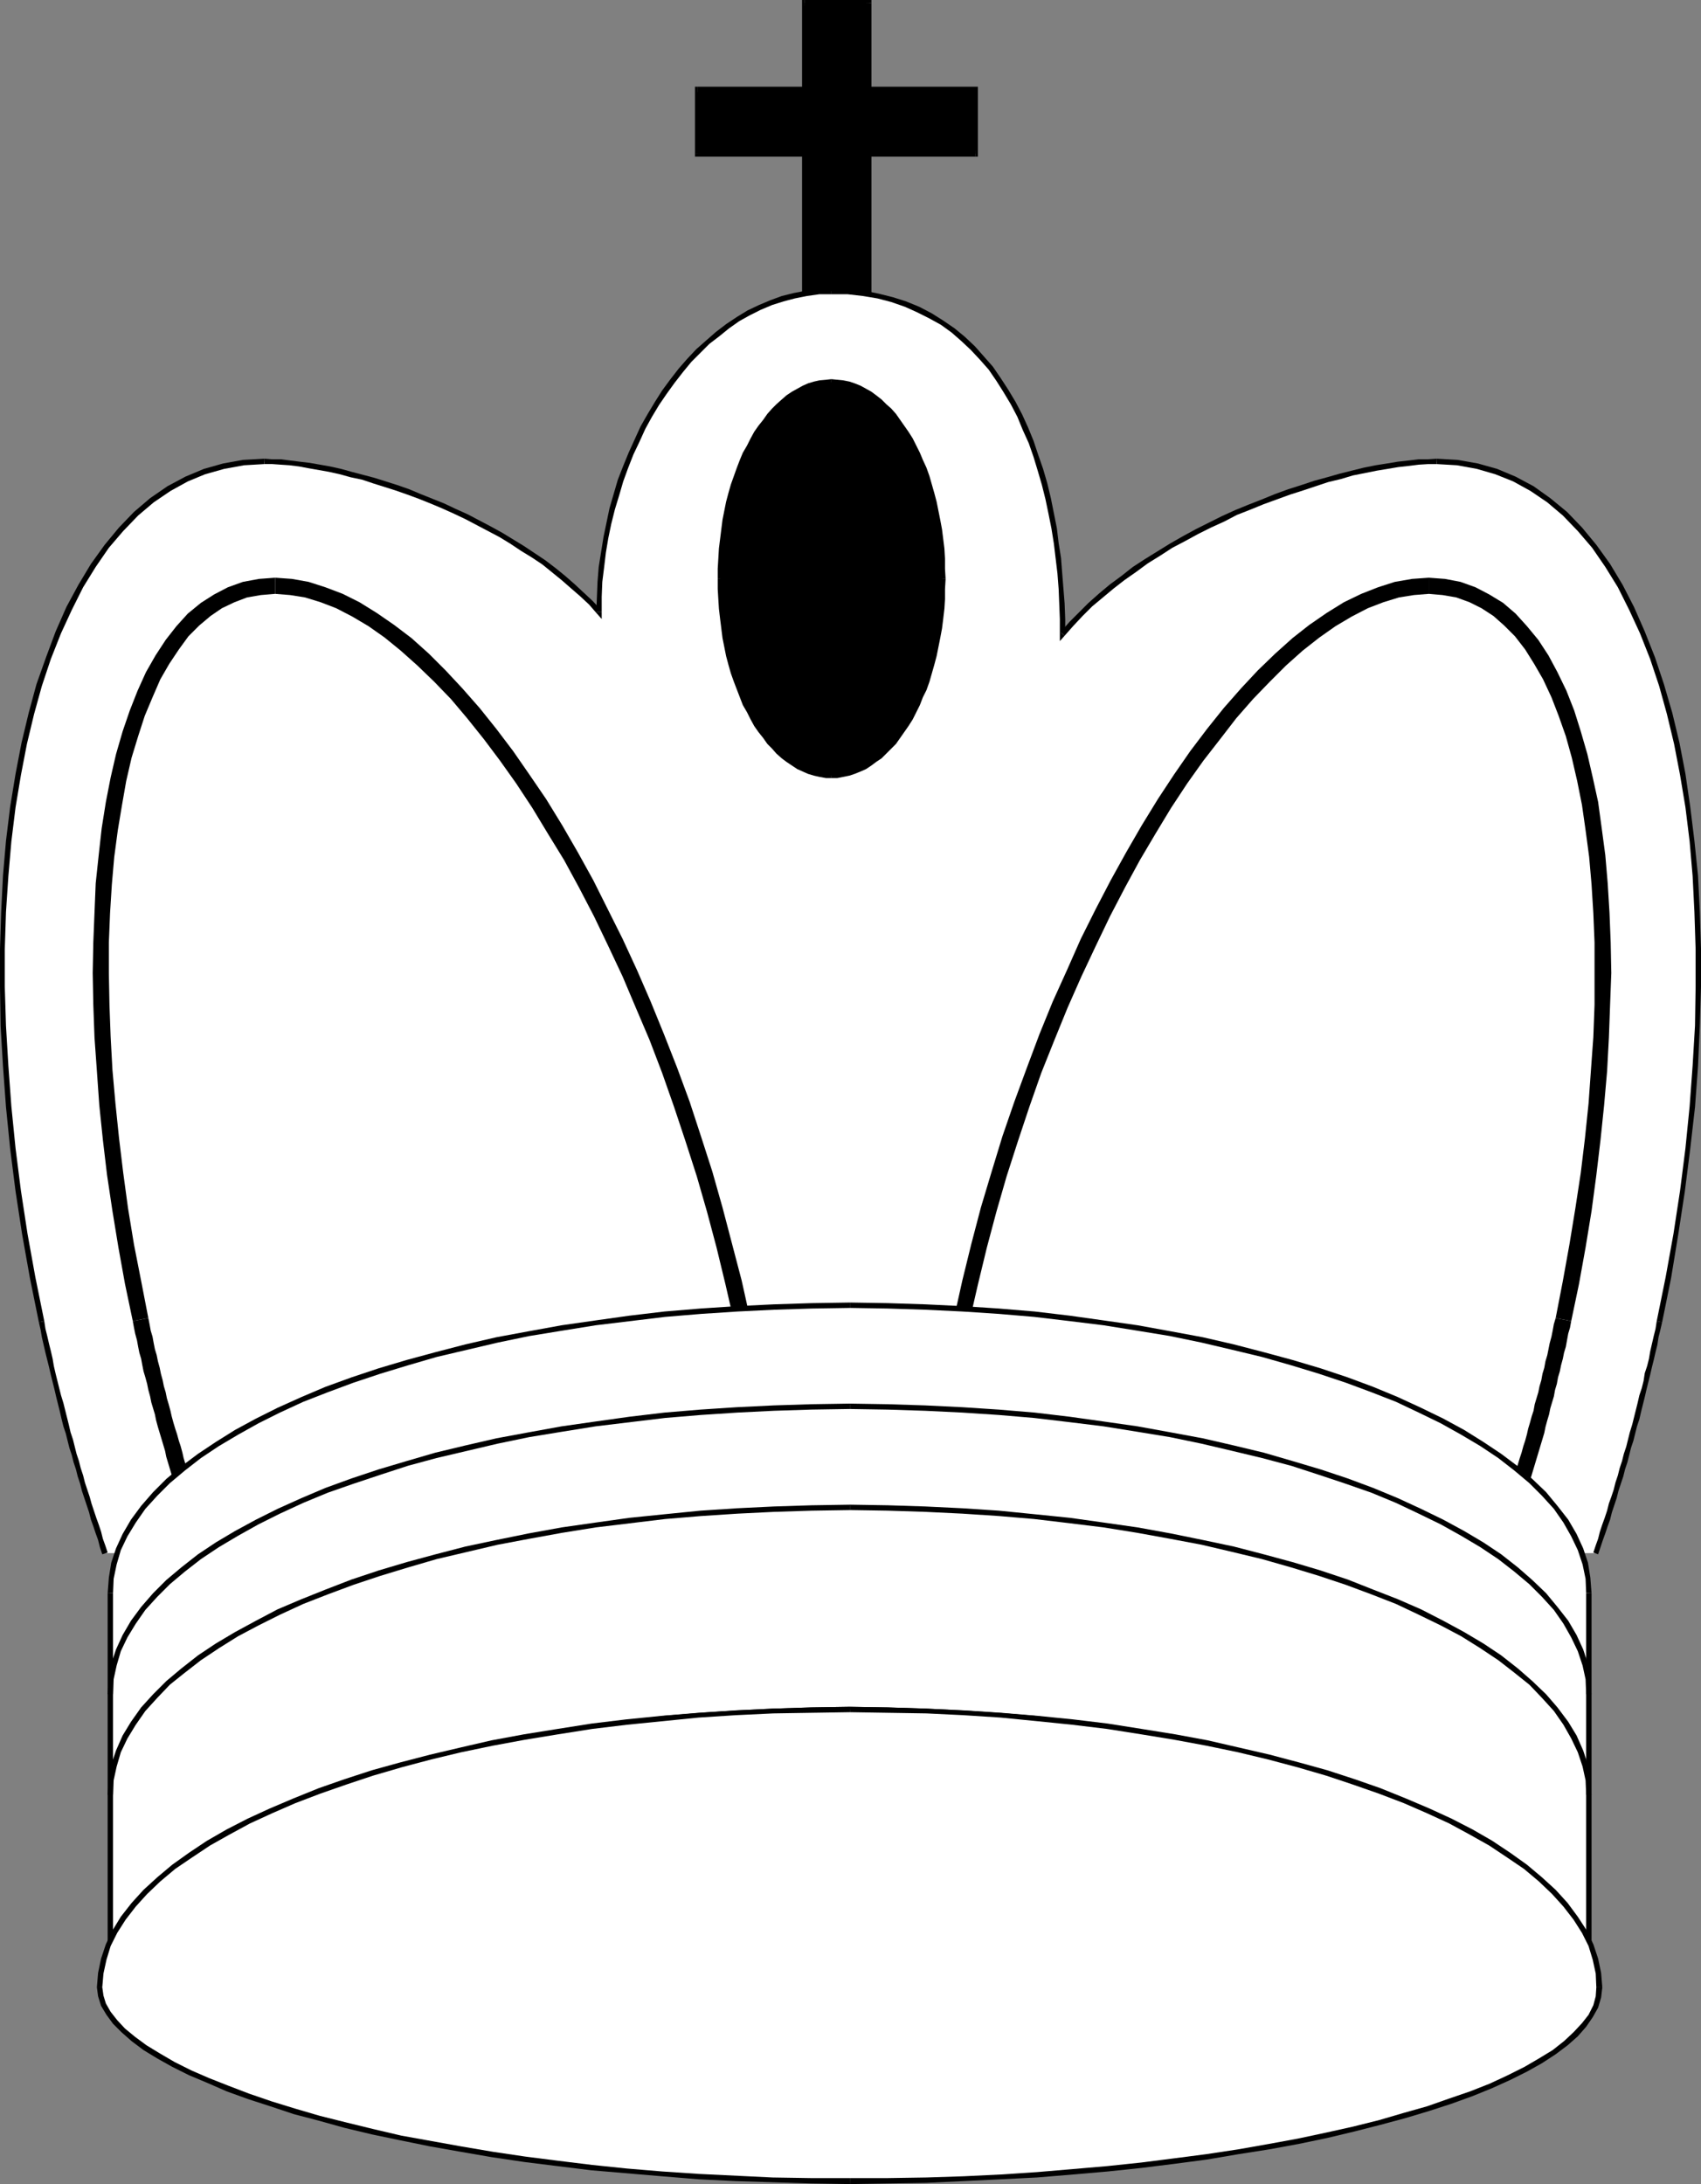
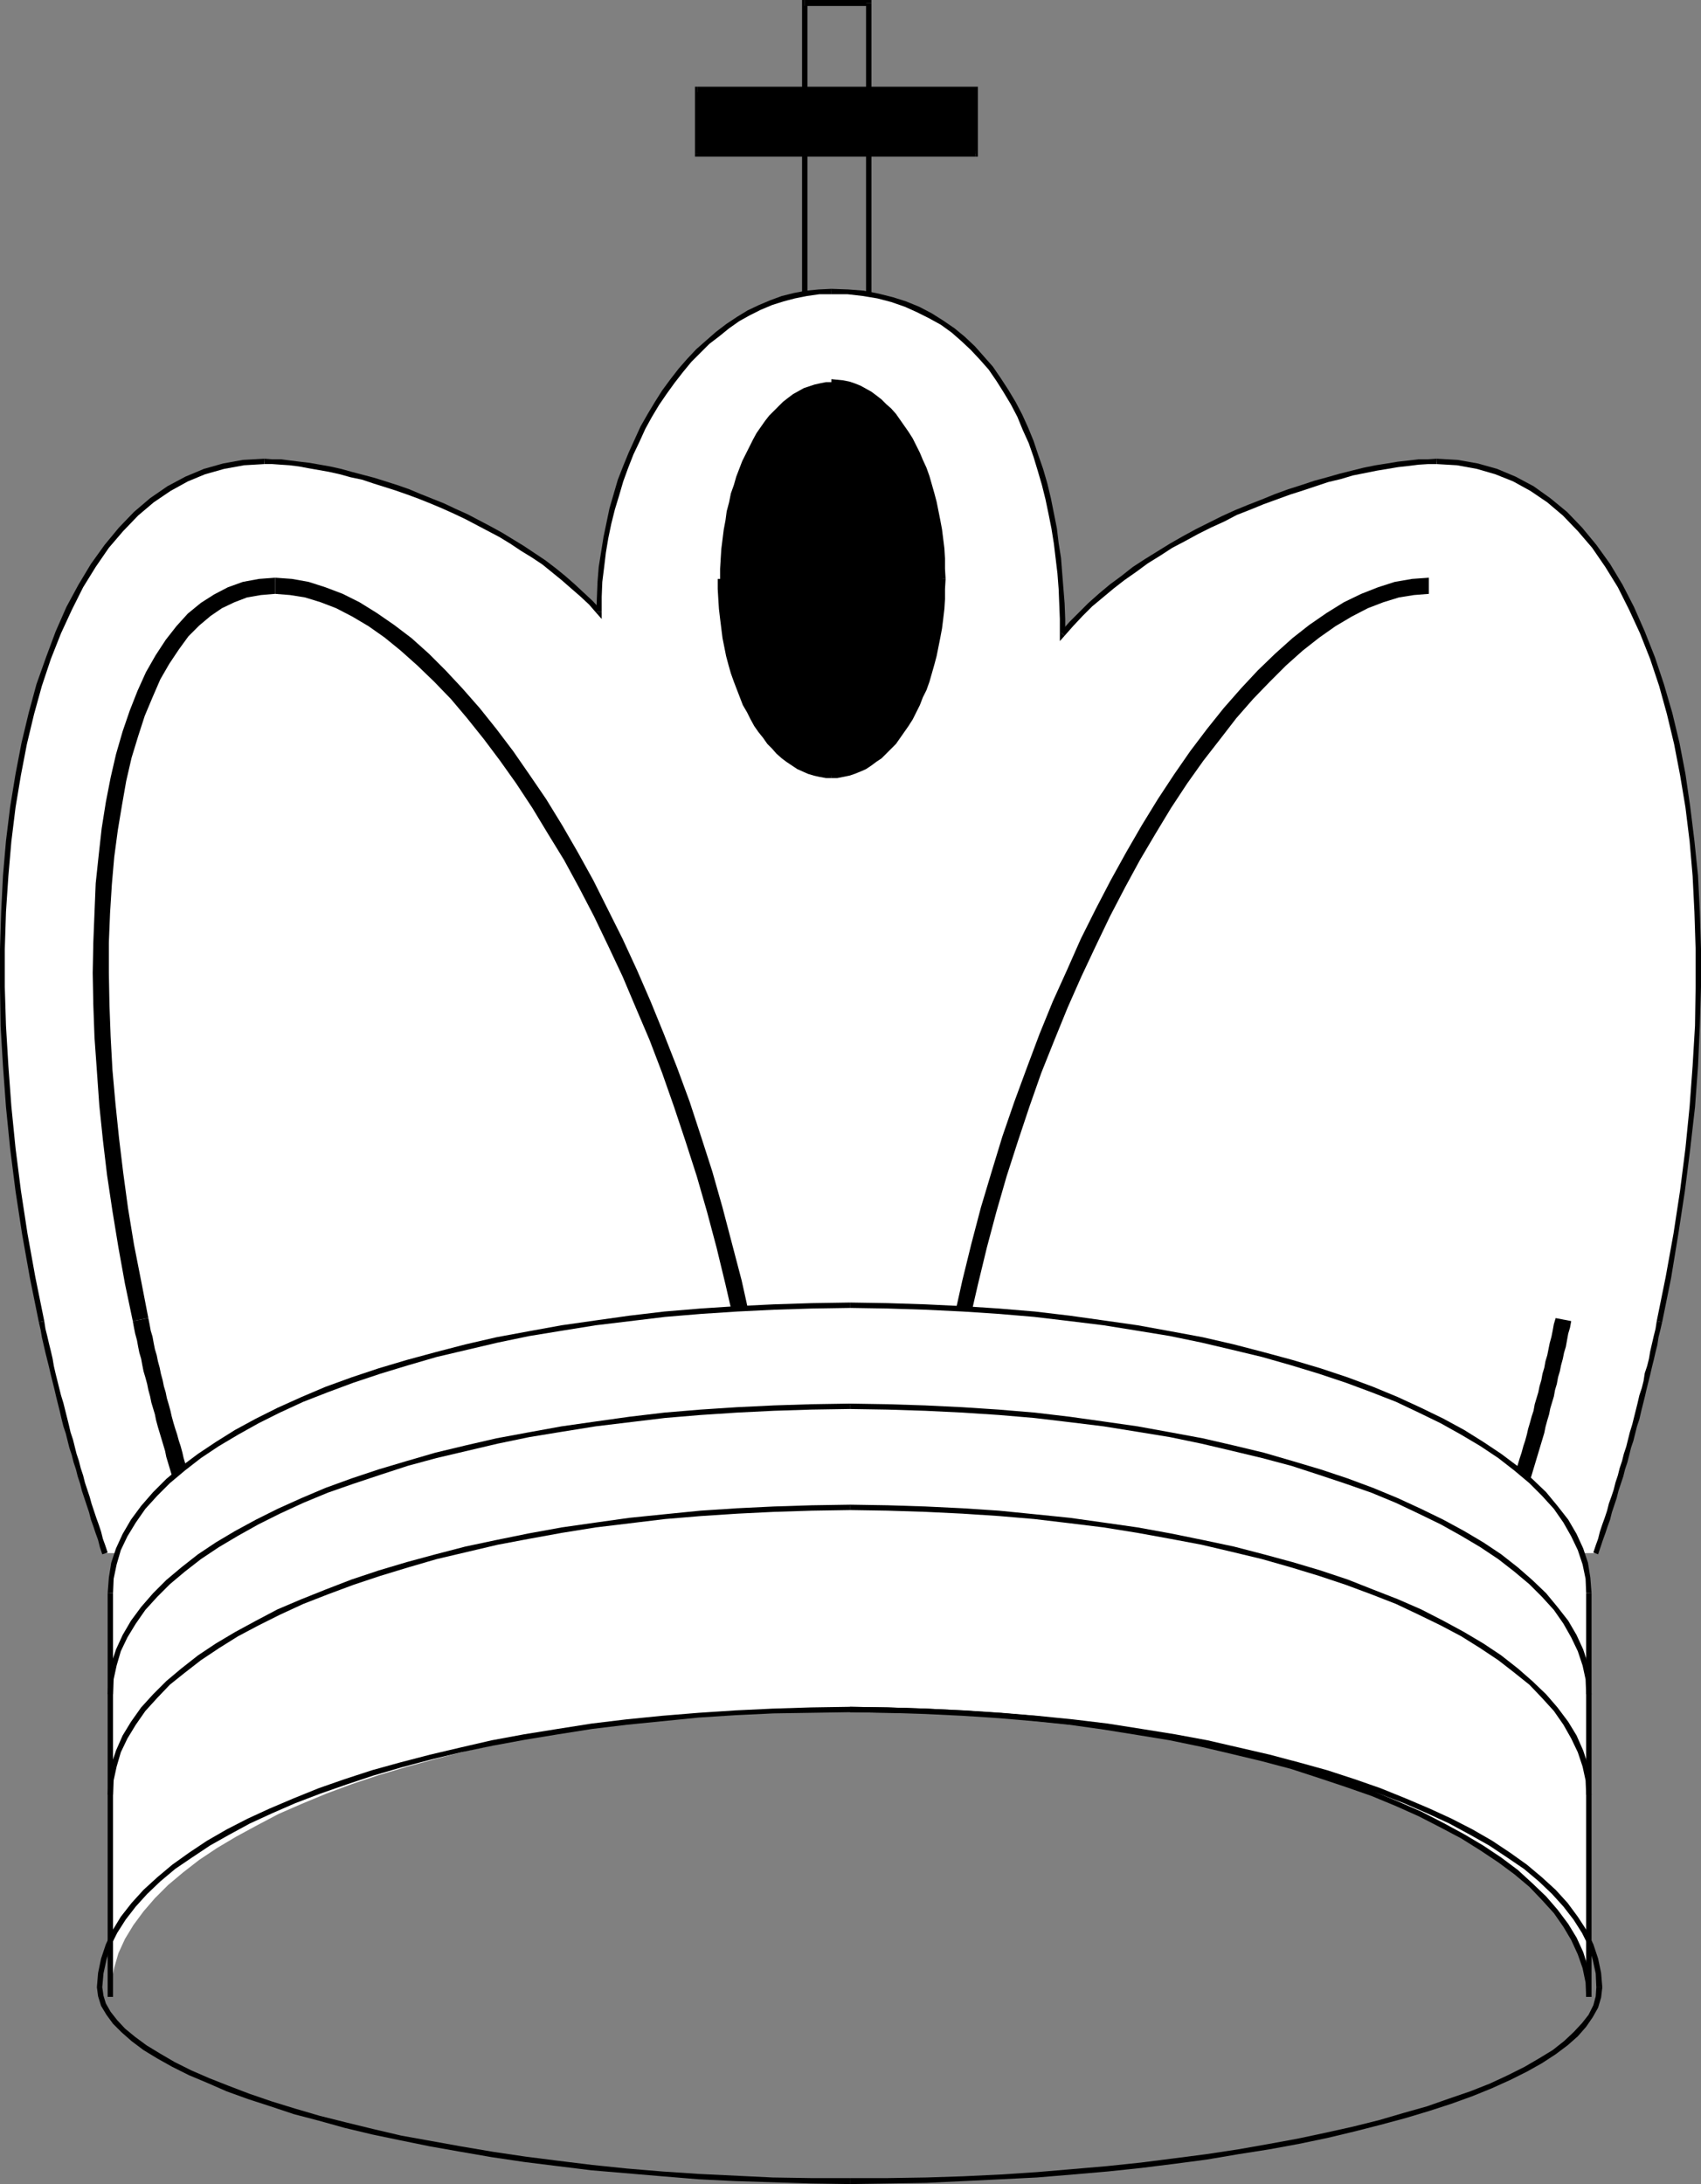
<svg xmlns="http://www.w3.org/2000/svg" xmlns:ns1="http://sodipodi.sourceforge.net/DTD/sodipodi-0.dtd" xmlns:ns2="http://www.inkscape.org/namespaces/inkscape" version="1.0" width="121.6mm" height="156.139mm" id="svg46" ns1:docname="King - White 2.wmf">
  <rect width="100%" height="100%" fill="#808080" stroke="none" />
  <ns1:namedview id="namedview46" pagecolor="#ffffff" bordercolor="#000000" borderopacity="0.25" ns2:showpageshadow="2" ns2:pageopacity="0.0" ns2:pagecheckerboard="0" ns2:deskcolor="#d1d1d1" ns2:document-units="mm" />
  <defs id="defs1">
    <pattern id="WMFhbasepattern" patternUnits="userSpaceOnUse" width="6" height="6" x="0" y="0" />
  </defs>
-   <path style="fill:#000000;fill-opacity:1;fill-rule:evenodd;stroke:none" d="M 217.352,119.739 V 0.808 h 17.453 V 119.739 Z" id="path1" />
  <path style="fill:#000000;fill-opacity:1;fill-rule:evenodd;stroke:none" d="m 217.352,0 -0.646,0.808 V 119.739 h 1.454 V 0.808 l -0.808,0.808 V 0 h -0.646 v 0.808 z" id="path2" />
  <path style="fill:#000000;fill-opacity:1;fill-rule:evenodd;stroke:none" d="M 235.451,0.808 234.805,0 h -17.453 v 1.616 h 17.453 l -0.808,-0.808 h 1.454 V 0 h -0.646 z" id="path3" />
  <path style="fill:#000000;fill-opacity:1;fill-rule:evenodd;stroke:none" d="m 234.805,120.547 0.646,-0.808 V 0.808 h -1.454 V 119.739 l 0.808,-0.646 v 1.454 h 0.646 v -0.808 z" id="path4" />
  <path style="fill:#000000;fill-opacity:1;fill-rule:evenodd;stroke:none" d="m 216.705,119.739 0.646,0.808 h 17.453 v -1.454 h -17.453 l 0.808,0.646 h -1.454 v 0.808 h 0.646 z" id="path5" />
  <path style="fill:#000000;fill-opacity:1;fill-rule:evenodd;stroke:none" d="m 188.587,24.077 h 74.982 v 17.452 h -74.982 z" id="path6" />
  <path style="fill:#000000;fill-opacity:1;fill-rule:evenodd;stroke:none" d="m 264.216,24.077 -0.646,-0.646 h -74.982 v 1.454 h 74.982 l -0.808,-0.808 h 1.454 v -0.646 h -0.646 z" id="path7" />
  <path style="fill:#000000;fill-opacity:1;fill-rule:evenodd;stroke:none" d="m 263.569,42.337 0.646,-0.808 V 24.077 h -1.454 v 17.452 l 0.808,-0.808 v 1.616 h 0.646 v -0.808 z" id="path8" />
  <path style="fill:#000000;fill-opacity:1;fill-rule:evenodd;stroke:none" d="m 187.779,41.529 0.808,0.808 h 74.982 v -1.616 h -74.982 l 0.646,0.808 h -1.454 v 0.808 h 0.808 z" id="path9" />
  <path style="fill:#000000;fill-opacity:1;fill-rule:evenodd;stroke:none" d="m 188.587,23.431 -0.808,0.646 v 17.452 h 1.454 V 24.077 l -0.646,0.808 v -1.454 h -0.808 v 0.646 z" id="path10" />
  <path style="fill:#ffffff;fill-opacity:1;fill-rule:evenodd;stroke:none" d="m 28.442,419.652 -0.646,-1.778 -0.646,-1.939 -0.646,-1.939 -0.646,-1.778 -0.485,-1.939 -0.646,-1.939 -0.646,-1.778 -0.646,-1.939 -0.485,-1.939 -0.646,-1.939 -0.485,-1.939 -0.646,-1.939 -0.485,-1.939 -0.646,-1.939 -0.485,-1.939 -0.646,-1.939 -0.485,-1.939 -0.485,-1.939 -0.485,-2.101 -0.646,-1.939 -0.485,-1.939 -0.485,-1.939 -0.485,-2.101 -0.485,-1.939 -0.485,-1.939 -0.485,-2.101 -0.485,-1.939 -0.485,-1.939 -0.485,-2.101 -0.323,-2.101 -0.485,-1.939 -0.485,-2.101 L 8.888,345.159 6.787,333.362 5.01,321.728 3.555,310.255 2.262,299.105 1.454,288.117 0.97,277.29 0.646,266.625 v -10.18 l 0.323,-10.019 0.646,-9.857 0.808,-9.372 1.131,-9.049 1.293,-8.888 1.778,-8.403 1.778,-8.08 2.262,-7.756 2.424,-7.272 2.586,-6.787 2.909,-6.625 3.232,-5.979 3.394,-5.656 3.555,-5.009 3.878,-4.686 4.04,-4.201 4.363,-3.717 4.525,-3.07 4.848,-2.585 4.848,-2.101 5.171,-1.454 5.333,-0.97 5.656,-0.162 h 2.101 l 2.424,0.162 2.424,0.162 2.424,0.323 2.747,0.323 2.747,0.485 2.747,0.646 2.909,0.646 2.909,0.646 3.07,0.808 3.07,0.808 2.909,0.97 3.232,1.131 3.07,1.131 3.232,1.131 3.07,1.293 3.232,1.293 3.07,1.454 3.232,1.454 3.07,1.616 3.07,1.616 3.07,1.616 3.07,1.778 2.909,1.939 2.909,1.939 2.747,1.939 2.747,2.101 2.586,2.101 2.586,2.101 2.424,2.262 2.424,2.262 2.101,2.424 0.162,-4.04 0.162,-4.04 0.323,-4.04 0.646,-3.878 0.646,-4.04 0.808,-3.878 0.97,-3.878 0.97,-3.878 1.293,-3.717 1.293,-3.717 1.454,-3.555 1.616,-3.555 1.616,-3.555 1.778,-3.232 1.939,-3.232 2.101,-3.07 2.101,-3.07 2.262,-2.909 2.424,-2.747 2.424,-2.424 2.586,-2.424 2.586,-2.262 2.747,-2.101 2.747,-1.778 2.909,-1.778 2.909,-1.454 3.07,-1.293 3.232,-1.131 3.07,-0.808 3.394,-0.646 3.232,-0.323 3.394,-0.162 4.363,0.162 4.202,0.485 4.04,0.646 3.717,0.97 3.717,1.131 3.394,1.454 3.232,1.778 3.232,1.778 2.909,2.101 2.747,2.262 2.747,2.585 2.424,2.585 2.262,2.909 2.262,2.909 1.939,3.232 1.939,3.232 1.778,3.393 1.454,3.555 1.616,3.555 1.293,3.717 1.131,3.717 1.131,3.878 0.97,4.04 0.97,3.878 0.646,4.04 0.646,4.04 0.485,4.201 0.485,4.04 0.323,4.04 0.162,4.201 0.162,4.04 0.162,4.04 2.262,-2.747 2.586,-2.585 2.586,-2.585 2.909,-2.585 2.909,-2.262 3.07,-2.424 3.07,-2.262 3.232,-2.101 3.232,-2.262 3.394,-1.939 3.394,-1.939 3.555,-1.939 3.555,-1.778 3.555,-1.778 3.555,-1.616 3.555,-1.454 3.555,-1.454 3.555,-1.454 3.555,-1.293 3.555,-1.131 3.555,-1.131 3.394,-0.97 3.394,-0.97 3.232,-0.808 3.232,-0.646 3.232,-0.646 3.07,-0.485 2.909,-0.485 2.747,-0.323 2.747,-0.323 2.586,-0.162 h 2.262 l 5.656,0.162 5.333,0.97 5.171,1.454 4.848,2.101 4.848,2.585 4.525,3.07 4.202,3.717 4.202,4.201 3.717,4.686 3.717,5.009 3.394,5.656 3.07,5.979 2.909,6.625 2.747,6.787 2.424,7.272 2.101,7.756 1.939,8.08 1.616,8.403 1.454,8.888 1.131,9.049 0.808,9.372 0.646,9.857 0.323,10.019 v 10.18 l -0.323,10.665 -0.485,10.827 -0.97,10.988 -1.131,11.15 -1.454,11.473 -1.778,11.635 -2.101,11.796 -2.424,11.958 -0.323,2.101 -0.485,1.939 -0.485,2.101 -0.485,2.101 -0.323,1.939 -0.485,1.939 -0.485,2.101 -0.485,1.939 -0.485,1.939 -0.485,2.101 -0.485,1.939 -0.646,1.939 -0.485,1.939 -0.485,2.101 -0.485,1.939 -0.485,1.939 -0.646,1.939 -0.485,1.939 -0.646,1.939 -0.485,1.939 -0.646,1.939 -0.485,1.939 -0.646,1.939 -0.646,1.939 -0.485,1.939 -0.646,1.778 -0.646,1.939 -0.646,1.939 -0.485,1.778 -0.646,1.939 -0.646,1.939 -0.646,1.778 z" id="path11" />
  <path style="fill:#000000;fill-opacity:1;fill-rule:evenodd;stroke:none" d="m 10.504,357.278 v 0 l 0.485,2.101 0.323,1.939 0.485,2.101 0.485,2.101 0.485,1.939 0.485,1.939 0.485,2.101 0.485,1.939 0.485,1.939 0.485,2.101 0.485,1.939 0.485,1.939 0.485,2.101 0.485,1.939 0.646,1.939 0.485,1.939 0.485,1.939 0.646,1.939 0.485,1.939 0.646,1.939 0.485,1.939 0.646,1.939 0.485,1.939 0.646,1.939 0.646,1.939 0.646,1.939 0.485,1.939 0.646,1.778 0.646,1.939 0.646,1.778 0.485,1.939 0.646,1.939 1.454,-0.485 -0.646,-1.939 -0.646,-1.778 -0.485,-1.939 -0.646,-1.939 -0.646,-1.778 -0.646,-1.939 -0.646,-1.939 -0.485,-1.778 -0.646,-1.939 -0.646,-1.939 -0.485,-1.939 -0.646,-1.939 -0.485,-1.939 -0.646,-1.939 -0.485,-1.939 -0.485,-1.939 -0.646,-1.939 -0.485,-2.101 -0.485,-1.939 -0.485,-1.939 -0.485,-1.939 -0.646,-2.101 -0.485,-1.939 -0.485,-1.939 -0.485,-1.939 -0.485,-2.101 -0.323,-1.939 -0.485,-2.101 -0.485,-1.939 -0.485,-2.101 -0.485,-1.939 -0.323,-2.101 v 0 z" id="path12" />
  <path style="fill:#000000;fill-opacity:1;fill-rule:evenodd;stroke:none" d="m 71.427,123.94 v 0 l -5.818,0.323 -5.333,0.97 -5.171,1.454 -5.01,2.101 -4.848,2.585 -4.686,3.232 -4.363,3.717 -4.04,4.201 -3.878,4.686 -3.717,5.171 -3.394,5.656 -3.232,5.979 -2.909,6.625 -2.586,6.948 -2.586,7.272 -2.101,7.756 -1.939,8.08 -1.616,8.403 -1.454,8.888 -1.131,9.211 -0.808,9.372 -0.485,9.695 L 0,256.445 v 10.18 l 0.162,10.665 0.646,10.827 0.808,10.988 1.131,11.311 1.454,11.473 1.778,11.635 2.101,11.796 2.424,11.958 1.454,-0.323 L 9.534,344.997 7.434,333.362 5.656,321.728 4.202,310.255 3.07,298.944 2.262,287.955 1.616,277.129 1.293,266.625 v -10.18 l 0.323,-10.019 0.646,-9.695 0.808,-9.372 1.131,-9.211 1.454,-8.726 1.616,-8.403 1.939,-8.08 2.101,-7.595 2.424,-7.272 2.747,-6.948 2.909,-6.302 3.07,-6.14 3.394,-5.494 3.555,-5.171 3.878,-4.525 4.04,-4.201 4.202,-3.555 4.525,-3.07 4.686,-2.585 4.686,-1.939 5.171,-1.454 5.333,-0.97 5.494,-0.323 v 0 z" id="path13" />
  <path style="fill:#000000;fill-opacity:1;fill-rule:evenodd;stroke:none" d="m 161.115,165.308 1.293,-0.485 -2.262,-2.424 -2.424,-2.262 -2.424,-2.262 -2.586,-2.262 -2.586,-2.101 -2.747,-2.101 -2.909,-1.939 -2.909,-1.939 -2.909,-1.778 -2.909,-1.778 -3.232,-1.778 -3.07,-1.616 -3.07,-1.616 -3.232,-1.454 -3.07,-1.454 -3.232,-1.293 -3.232,-1.293 -3.07,-1.293 -3.232,-1.131 -3.07,-0.97 -3.07,-0.97 -3.07,-0.808 -3.07,-0.808 -2.909,-0.808 -2.909,-0.646 -2.747,-0.485 -2.747,-0.485 -2.747,-0.323 -2.586,-0.323 -2.424,-0.323 h -2.424 l -2.101,-0.162 v 1.454 h 2.101 l 2.262,0.162 2.424,0.162 2.586,0.323 2.586,0.485 2.747,0.485 2.747,0.485 2.909,0.646 2.909,0.808 3.07,0.646 2.909,0.97 3.07,0.97 3.07,0.97 3.232,1.131 3.07,1.131 3.232,1.293 3.07,1.293 3.232,1.454 3.07,1.454 3.07,1.616 3.07,1.616 3.07,1.616 2.909,1.778 2.909,1.939 2.909,1.778 2.909,1.939 2.586,2.101 2.586,2.101 2.586,2.262 2.424,2.101 2.424,2.262 2.101,2.424 1.293,-0.485 -1.293,0.485 1.293,1.454 v -1.939 z" id="path14" />
  <path style="fill:#000000;fill-opacity:1;fill-rule:evenodd;stroke:none" d="m 224.624,78.049 v 0 l -3.394,0.162 -3.394,0.323 -3.394,0.646 -3.232,0.808 -3.07,1.131 -3.07,1.293 -3.07,1.454 -2.909,1.778 -2.909,1.939 -2.747,2.101 -2.586,2.262 -2.747,2.424 -2.424,2.585 -2.262,2.585 -2.262,2.909 -2.262,3.07 -1.939,3.07 -1.939,3.232 -1.939,3.393 -1.616,3.555 -1.616,3.555 -1.454,3.555 -1.454,3.717 -1.131,3.878 -1.131,3.878 -0.808,3.878 -0.808,3.878 -0.646,4.04 -0.646,4.04 -0.323,4.04 -0.162,4.04 -0.162,4.04 h 1.454 v -4.04 l 0.162,-4.04 0.485,-3.878 0.485,-4.04 0.646,-3.878 0.808,-3.878 0.97,-3.878 1.131,-3.717 1.131,-3.878 1.293,-3.555 1.454,-3.717 1.616,-3.393 1.616,-3.555 1.778,-3.232 1.939,-3.232 2.101,-3.07 2.101,-2.909 2.262,-2.909 2.262,-2.747 2.424,-2.424 2.424,-2.424 2.747,-2.101 2.586,-2.101 2.747,-1.939 2.909,-1.616 2.909,-1.454 3.07,-1.293 3.07,-0.97 3.07,-0.808 3.232,-0.646 3.394,-0.485 h 3.232 v 0 z" id="path15" />
  <path style="fill:#000000;fill-opacity:1;fill-rule:evenodd;stroke:none" d="m 286.516,170.802 1.293,0.485 v -4.04 l -0.162,-4.201 -0.323,-4.04 -0.323,-4.04 -0.323,-4.201 -0.646,-4.04 -0.485,-4.04 -0.808,-4.04 -0.808,-4.04 -0.97,-4.04 -1.131,-3.878 -1.293,-3.717 -1.293,-3.878 -1.454,-3.555 -1.616,-3.555 -1.778,-3.393 -1.939,-3.232 -2.101,-3.232 -2.101,-3.07 -2.424,-2.747 -2.424,-2.747 -2.747,-2.585 -2.747,-2.262 -3.07,-2.101 -3.07,-1.939 -3.394,-1.778 -3.555,-1.454 -3.555,-1.131 -3.878,-0.97 -4.04,-0.808 -4.202,-0.323 -4.525,-0.162 v 1.454 h 4.363 l 4.202,0.485 3.878,0.646 3.717,0.97 3.717,1.293 3.232,1.454 3.232,1.616 3.232,1.778 2.909,2.101 2.586,2.262 2.586,2.424 2.424,2.585 2.424,2.747 2.101,3.07 1.939,3.07 1.939,3.232 1.778,3.393 1.454,3.555 1.616,3.555 1.293,3.717 1.131,3.717 1.131,3.878 0.97,3.878 0.808,3.878 0.808,4.04 0.646,4.04 0.485,4.04 0.485,4.04 0.323,4.201 0.162,4.04 0.162,4.04 v 4.04 l 1.293,0.485 -1.293,-0.485 v 1.939 l 1.293,-1.454 z" id="path16" />
  <path style="fill:#000000;fill-opacity:1;fill-rule:evenodd;stroke:none" d="m 388.163,123.94 v 0 l -2.424,0.162 h -2.424 l -2.747,0.323 -2.909,0.323 -2.909,0.485 -3.07,0.485 -3.232,0.646 -3.232,0.808 -3.232,0.808 -3.394,0.97 -3.555,0.97 -3.394,1.131 -3.555,1.131 -3.555,1.293 -3.555,1.454 -3.717,1.454 -3.555,1.454 -3.555,1.616 -3.555,1.778 -3.555,1.778 -3.555,1.939 -3.394,1.939 -3.394,2.101 -3.394,2.101 -3.232,2.101 -3.07,2.424 -3.07,2.262 -2.909,2.424 -2.909,2.585 -2.586,2.585 -2.586,2.585 -2.424,2.747 1.131,0.97 2.424,-2.747 2.424,-2.585 2.586,-2.585 2.909,-2.424 2.909,-2.424 2.909,-2.262 3.232,-2.262 3.07,-2.262 3.394,-2.101 3.232,-2.101 3.394,-1.778 3.555,-1.939 3.555,-1.778 3.555,-1.616 3.394,-1.778 3.717,-1.454 3.555,-1.454 3.555,-1.293 3.555,-1.293 3.555,-1.131 3.394,-1.131 3.394,-1.131 3.394,-0.808 3.232,-0.97 3.232,-0.646 3.232,-0.646 2.909,-0.485 2.909,-0.485 2.909,-0.323 2.586,-0.323 2.586,-0.162 h 2.262 v 0 z" id="path17" />
  <path style="fill:#000000;fill-opacity:1;fill-rule:evenodd;stroke:none" d="m 449.086,357.278 v 0 l 2.424,-11.958 1.939,-11.796 1.778,-11.635 1.454,-11.473 1.293,-11.311 0.808,-10.988 0.485,-10.827 0.323,-10.665 v -10.18 l -0.323,-10.18 -0.485,-9.695 -0.97,-9.372 -1.131,-9.211 -1.293,-8.888 -1.616,-8.403 -1.939,-8.08 -2.262,-7.756 -2.424,-7.272 -2.747,-6.948 -2.909,-6.625 -3.07,-5.979 -3.394,-5.656 -3.717,-5.171 -3.878,-4.686 -4.04,-4.201 -4.525,-3.717 -4.525,-3.232 -4.848,-2.585 -5.01,-2.101 -5.171,-1.454 -5.494,-0.97 -5.656,-0.323 v 1.454 l 5.494,0.323 5.333,0.97 5.01,1.454 4.848,1.939 4.686,2.585 4.525,3.07 4.202,3.555 4.04,4.201 3.878,4.525 3.555,5.171 3.394,5.494 3.07,6.14 2.909,6.302 2.747,6.948 2.424,7.272 2.101,7.595 1.939,8.08 1.616,8.403 1.454,8.726 1.131,9.211 0.808,9.372 0.485,9.695 0.323,10.019 v 10.18 l -0.162,10.503 -0.646,10.827 -0.808,10.988 -1.131,11.311 -1.454,11.473 -1.778,11.635 -2.101,11.635 -2.424,11.958 v 0 z" id="path18" />
  <path style="fill:#000000;fill-opacity:1;fill-rule:evenodd;stroke:none" d="m 431.795,419.975 0.646,-1.939 0.646,-1.939 0.646,-1.778 0.646,-1.939 0.646,-1.778 0.485,-1.939 0.646,-1.939 0.646,-1.939 0.485,-1.939 0.646,-1.939 0.646,-1.939 0.485,-1.939 0.646,-1.939 0.485,-1.939 0.485,-1.939 0.646,-1.939 0.485,-1.939 0.485,-1.939 0.646,-1.939 0.485,-2.101 0.485,-1.939 0.485,-1.939 0.485,-2.101 0.485,-1.939 0.485,-1.939 0.485,-2.101 0.485,-1.939 0.485,-2.101 0.485,-1.939 0.323,-2.101 0.485,-1.939 0.485,-2.101 -1.454,-0.323 -0.323,2.101 -0.485,1.939 -0.485,2.101 -0.485,2.101 -0.323,1.939 -0.485,1.939 -0.646,1.939 -0.323,2.101 -0.485,1.939 -0.646,1.939 -0.485,2.101 -0.485,1.939 -0.485,1.939 -0.485,1.939 -0.646,2.101 -0.485,1.939 -0.485,1.939 -0.646,1.939 -0.485,1.939 -0.646,1.939 -0.485,1.939 -0.646,1.939 -0.485,1.939 -0.646,1.939 -0.646,1.778 -0.485,1.939 -0.646,1.939 -0.646,1.778 -0.646,1.939 -0.485,1.939 -0.646,1.778 -0.646,1.939 z" id="path19" />
  <path style="fill:#000000;fill-opacity:1;fill-rule:evenodd;stroke:none" d="m 35.875,356.955 v 0 l 0.323,1.778 0.323,1.616 0.485,1.778 0.323,1.778 0.323,1.616 0.485,1.616 0.323,1.778 0.323,1.616 0.485,1.616 0.485,1.778 0.323,1.616 0.485,1.778 0.323,1.616 0.485,1.616 0.485,1.616 0.323,1.616 0.485,1.778 0.485,1.616 0.485,1.616 0.485,1.616 0.485,1.616 0.323,1.616 0.485,1.616 0.485,1.616 0.485,1.616 0.485,1.616 0.646,1.616 0.323,1.616 0.646,1.454 0.485,1.616 0.485,1.616 0.485,1.454 4.04,-1.293 -0.485,-1.454 -0.485,-1.616 -0.485,-1.616 -0.485,-1.616 -0.485,-1.454 -0.485,-1.616 -0.485,-1.616 -0.485,-1.616 -0.485,-1.616 -0.323,-1.454 -0.485,-1.778 -0.485,-1.454 -0.485,-1.778 -0.485,-1.454 -0.485,-1.616 -0.485,-1.778 -0.323,-1.454 -0.485,-1.778 -0.485,-1.616 -0.323,-1.616 -0.485,-1.616 -0.323,-1.616 -0.485,-1.778 -0.323,-1.616 -0.485,-1.778 -0.323,-1.616 -0.485,-1.616 -0.323,-1.616 -0.323,-1.778 -0.485,-1.616 -0.323,-1.778 -0.323,-1.616 v 0 z" id="path20" />
  <path style="fill:#000000;fill-opacity:1;fill-rule:evenodd;stroke:none" d="m 74.336,156.097 v 0 l -4.363,0.323 -4.363,0.808 -4.04,1.454 -3.717,1.939 -3.555,2.262 -3.555,2.909 -3.07,3.393 -2.909,3.717 -2.747,4.201 -2.586,4.525 -2.262,5.009 -2.101,5.332 -1.939,5.656 -1.778,6.14 -1.454,6.302 -1.293,6.625 -1.131,7.11 -0.808,7.272 -0.808,7.595 -0.323,7.918 -0.323,8.08 -0.162,8.241 0.162,8.564 0.323,8.888 0.646,9.049 0.646,9.211 0.97,9.372 1.131,9.534 1.454,9.695 1.616,9.857 1.778,9.857 2.101,10.019 4.202,-0.808 -1.939,-10.019 -1.939,-9.857 -1.616,-9.857 -1.293,-9.534 -1.131,-9.372 -0.97,-9.372 -0.808,-9.049 -0.485,-8.888 -0.323,-8.726 -0.162,-8.564 v -8.241 l 0.323,-7.918 0.485,-7.756 0.646,-7.433 0.97,-7.272 1.131,-6.787 1.131,-6.464 1.454,-6.302 1.778,-5.817 1.778,-5.494 2.101,-5.009 2.101,-4.848 2.424,-4.201 2.586,-3.878 2.586,-3.555 2.909,-2.909 3.07,-2.585 3.07,-2.101 3.394,-1.616 3.394,-1.293 3.717,-0.646 3.878,-0.323 v 0 z" id="path21" />
  <path style="fill:#000000;fill-opacity:1;fill-rule:evenodd;stroke:none" d="m 202.646,356.147 -2.262,-10.18 -2.586,-9.857 -2.586,-9.857 -2.747,-9.695 -3.07,-9.534 -3.07,-9.372 -3.394,-9.211 -3.555,-9.049 -3.555,-8.726 -3.717,-8.564 -3.878,-8.403 -4.04,-8.08 -3.878,-7.756 -4.202,-7.595 -4.202,-7.272 -4.363,-7.11 -4.525,-6.625 -4.363,-6.302 -4.525,-5.979 -4.525,-5.656 -4.686,-5.333 -4.525,-4.848 -4.525,-4.525 -4.686,-4.201 -4.686,-3.555 -4.686,-3.232 -4.686,-2.909 -4.525,-2.262 -4.686,-1.778 -4.525,-1.454 -4.525,-0.808 -4.525,-0.323 v 4.363 l 4.04,0.323 4.04,0.646 4.202,1.293 4.202,1.616 4.363,2.262 4.363,2.585 4.363,3.07 4.363,3.555 4.525,4.04 4.525,4.363 4.525,4.686 4.363,5.171 4.525,5.656 4.363,5.817 4.363,6.14 4.363,6.625 4.202,6.948 4.363,7.11 4.04,7.433 4.04,7.756 3.878,8.08 3.878,8.241 3.555,8.403 3.717,8.726 3.394,8.888 3.232,9.211 3.07,9.211 3.07,9.534 2.747,9.534 2.586,9.695 2.424,10.019 2.262,9.857 z" id="path22" />
  <path style="fill:#000000;fill-opacity:1;fill-rule:evenodd;stroke:none" d="m 420.321,356.147 v 0 l -0.485,1.616 -0.323,1.778 -0.323,1.616 -0.485,1.778 -0.323,1.616 -0.323,1.616 -0.485,1.616 -0.323,1.778 -0.485,1.616 -0.323,1.778 -0.485,1.616 -0.323,1.616 -0.485,1.616 -0.485,1.616 -0.323,1.778 -0.485,1.454 -0.485,1.778 -0.485,1.616 -0.323,1.454 -0.485,1.778 -0.485,1.454 -0.485,1.778 -0.485,1.454 -0.485,1.616 -0.485,1.616 -0.323,1.616 -0.646,1.616 -0.485,1.454 -0.485,1.616 -0.485,1.616 -0.485,1.616 -0.485,1.454 4.202,1.293 0.485,-1.454 0.485,-1.616 0.485,-1.616 0.485,-1.454 0.485,-1.616 0.485,-1.616 0.485,-1.616 0.485,-1.616 0.485,-1.616 0.485,-1.616 0.485,-1.616 0.485,-1.616 0.485,-1.616 0.485,-1.616 0.323,-1.616 0.485,-1.778 0.485,-1.616 0.323,-1.616 0.485,-1.616 0.485,-1.616 0.323,-1.778 0.485,-1.616 0.323,-1.778 0.485,-1.616 0.323,-1.616 0.485,-1.778 0.323,-1.616 0.485,-1.616 0.323,-1.778 0.323,-1.778 0.485,-1.616 0.323,-1.778 v 0 z" id="path23" />
-   <path style="fill:#000000;fill-opacity:1;fill-rule:evenodd;stroke:none" d="m 386.062,160.46 v 0 l 3.717,0.323 3.717,0.646 3.555,1.293 3.232,1.616 3.232,2.101 2.909,2.585 2.909,2.909 2.747,3.555 2.424,3.878 2.424,4.201 2.262,4.848 1.939,5.009 1.939,5.494 1.616,5.817 1.454,6.302 1.293,6.464 0.97,6.787 0.97,7.272 0.646,7.433 0.485,7.756 0.323,7.918 v 8.241 8.564 l -0.323,8.726 -0.646,8.888 -0.646,9.049 -0.97,9.372 -1.131,9.372 -1.454,9.534 -1.616,9.857 -1.778,9.857 -1.939,10.019 4.202,0.808 2.101,-10.019 1.778,-9.857 1.616,-9.857 1.293,-9.695 1.131,-9.534 0.97,-9.372 0.808,-9.211 0.485,-9.049 0.323,-8.888 0.323,-8.564 -0.162,-8.241 -0.323,-8.08 -0.485,-7.918 -0.646,-7.595 -0.97,-7.272 -0.97,-7.11 -1.454,-6.625 -1.454,-6.302 -1.778,-6.14 -1.778,-5.656 -2.101,-5.332 -2.424,-5.009 -2.424,-4.525 -2.747,-4.201 -3.07,-3.717 -3.07,-3.393 -3.394,-2.909 -3.717,-2.262 -3.717,-1.939 -4.04,-1.454 -4.202,-0.808 -4.363,-0.323 v 0 z" id="path24" />
  <path style="fill:#000000;fill-opacity:1;fill-rule:evenodd;stroke:none" d="m 261.953,356.955 2.262,-9.857 2.424,-10.019 2.586,-9.695 2.747,-9.534 3.07,-9.534 3.07,-9.211 3.232,-9.211 3.555,-8.888 3.555,-8.726 3.717,-8.403 3.878,-8.241 3.878,-8.08 4.04,-7.756 4.04,-7.433 4.202,-7.11 4.202,-6.948 4.363,-6.625 4.363,-6.14 4.525,-5.817 4.363,-5.656 4.525,-5.171 4.525,-4.686 4.363,-4.363 4.525,-4.04 4.525,-3.555 4.363,-3.07 4.363,-2.585 4.363,-2.262 4.202,-1.616 4.202,-1.293 4.04,-0.646 4.04,-0.323 v -4.363 l -4.525,0.323 -4.686,0.808 -4.525,1.454 -4.525,1.778 -4.686,2.262 -4.686,2.909 -4.686,3.232 -4.525,3.555 -4.686,4.201 -4.686,4.525 -4.525,4.848 -4.686,5.333 -4.525,5.656 -4.525,5.979 -4.363,6.302 -4.363,6.625 -4.363,7.11 -4.202,7.272 -4.202,7.595 -4.04,7.756 -4.04,8.08 -3.717,8.403 -3.878,8.564 -3.555,8.726 -3.394,9.049 -3.394,9.211 -3.232,9.372 -2.909,9.534 -2.909,9.695 -2.586,9.857 -2.424,9.857 -2.262,10.18 z" id="path25" />
  <path style="fill:#000000;fill-opacity:1;fill-rule:evenodd;stroke:none" d="m 224.624,209.584 -1.454,-0.162 -1.616,-0.162 -1.454,-0.323 -1.454,-0.485 -1.454,-0.646 -1.454,-0.646 -1.454,-0.808 -1.293,-0.97 -1.454,-1.131 -1.131,-1.131 -1.293,-1.293 -1.293,-1.293 -1.131,-1.616 -1.131,-1.454 -1.131,-1.778 -0.97,-1.778 -0.97,-1.778 -0.97,-1.939 -0.97,-1.939 -0.808,-2.101 -0.808,-2.101 -0.646,-2.262 -0.808,-2.424 -0.485,-2.262 -0.646,-2.424 -0.323,-2.424 -0.485,-2.585 -0.323,-2.585 -0.323,-2.585 -0.162,-2.585 -0.162,-2.747 v -2.747 -2.747 l 0.162,-2.747 0.162,-2.585 0.323,-2.585 0.323,-2.585 0.485,-2.585 0.323,-2.424 0.646,-2.424 0.485,-2.424 0.808,-2.262 0.646,-2.262 0.808,-2.101 0.808,-2.101 0.97,-1.939 0.97,-1.939 0.97,-1.939 0.97,-1.778 1.131,-1.616 1.131,-1.616 1.131,-1.454 1.293,-1.293 1.293,-1.293 1.131,-1.131 1.454,-1.131 1.293,-0.97 1.454,-0.808 1.454,-0.808 1.454,-0.485 1.454,-0.485 1.454,-0.323 1.616,-0.323 h 1.454 1.616 l 1.454,0.323 1.616,0.323 1.454,0.485 1.454,0.485 1.454,0.808 1.293,0.808 1.454,0.97 1.293,1.131 1.293,1.131 1.293,1.293 1.131,1.293 1.293,1.454 0.97,1.616 1.131,1.616 1.131,1.778 0.97,1.939 0.97,1.939 0.808,1.939 0.808,2.101 0.808,2.101 0.808,2.262 0.646,2.262 0.646,2.424 0.485,2.424 0.485,2.424 0.485,2.585 0.323,2.585 0.162,2.585 0.323,2.585 v 2.747 2.747 2.747 2.747 l -0.323,2.585 -0.162,2.585 -0.323,2.585 -0.485,2.585 -0.485,2.424 -0.485,2.424 -0.646,2.262 -0.646,2.424 -0.808,2.262 -0.808,2.101 -0.808,2.101 -0.808,1.939 -0.97,1.939 -0.97,1.778 -1.131,1.778 -1.131,1.778 -0.97,1.454 -1.293,1.616 -1.131,1.293 -1.293,1.293 -1.293,1.131 -1.293,1.131 -1.454,0.97 -1.293,0.808 -1.454,0.646 -1.454,0.646 -1.454,0.485 -1.616,0.323 -1.454,0.162 z" id="path26" />
  <path style="fill:#000000;fill-opacity:1;fill-rule:evenodd;stroke:none" d="m 193.92,156.42 v 0 2.747 l 0.162,2.747 0.162,2.585 0.323,2.747 0.323,2.585 0.323,2.585 0.485,2.424 0.485,2.424 0.646,2.424 0.646,2.262 0.808,2.262 0.808,2.101 0.808,2.101 0.808,2.101 1.131,1.939 0.97,1.939 0.97,1.778 1.131,1.616 1.293,1.616 1.131,1.616 1.293,1.293 1.131,1.293 1.454,1.293 1.293,0.97 1.454,0.97 1.454,0.97 1.454,0.646 1.454,0.646 1.616,0.485 1.454,0.323 1.778,0.323 h 1.454 v -1.454 h -1.454 l -1.454,-0.162 -1.454,-0.323 -1.454,-0.485 -1.454,-0.646 -1.293,-0.646 -1.293,-0.808 -1.293,-0.97 -1.454,-0.97 -1.131,-1.131 -1.293,-1.293 -1.131,-1.293 -1.131,-1.454 -1.131,-1.616 -1.131,-1.616 -0.97,-1.778 -0.97,-1.778 -0.97,-1.939 -0.97,-1.939 -0.808,-2.101 -0.646,-2.101 -0.808,-2.262 -0.646,-2.262 -0.646,-2.262 -0.485,-2.424 -0.485,-2.424 -0.485,-2.585 -0.323,-2.585 -0.162,-2.424 -0.323,-2.747 v -2.585 -2.747 0 z" id="path27" />
-   <path style="fill:#000000;fill-opacity:1;fill-rule:evenodd;stroke:none" d="m 224.624,102.449 v 0 l -1.454,0.162 -1.778,0.162 -1.454,0.323 -1.616,0.485 -1.454,0.646 -1.454,0.808 -1.454,0.808 -1.454,0.97 -1.293,1.131 -1.454,1.293 -1.131,1.131 -1.293,1.454 -1.131,1.616 -1.293,1.616 -1.131,1.616 -0.97,1.778 -0.97,1.939 -1.131,1.939 -0.808,1.939 -0.808,2.101 -0.808,2.262 -0.808,2.262 -0.646,2.262 -0.646,2.424 -0.485,2.424 -0.485,2.424 -0.323,2.585 -0.323,2.585 -0.323,2.585 -0.162,2.747 -0.162,2.747 v 2.747 h 1.454 v -2.747 -2.747 l 0.323,-2.585 0.162,-2.585 0.323,-2.585 0.485,-2.424 0.485,-2.424 0.485,-2.424 0.646,-2.262 0.646,-2.262 0.808,-2.262 0.646,-2.262 0.808,-1.939 0.97,-1.939 0.97,-1.939 0.97,-1.778 0.97,-1.778 1.131,-1.616 1.131,-1.616 1.131,-1.454 1.131,-1.293 1.293,-1.293 1.131,-1.131 1.454,-1.131 1.293,-0.808 1.293,-0.808 1.293,-0.646 1.454,-0.646 1.454,-0.485 1.454,-0.323 1.454,-0.162 h 1.454 v 0 z" id="path28" />
  <path style="fill:#000000;fill-opacity:1;fill-rule:evenodd;stroke:none" d="m 255.489,156.42 v 0 l -0.162,-2.747 v -2.747 l -0.162,-2.747 -0.323,-2.585 -0.323,-2.585 -0.485,-2.585 -0.485,-2.424 -0.485,-2.424 -0.646,-2.424 -0.646,-2.262 -0.646,-2.262 -0.808,-2.262 -0.97,-2.101 -0.808,-1.939 -0.97,-1.939 -0.97,-1.939 -1.131,-1.778 -1.131,-1.616 -1.131,-1.616 -1.131,-1.616 -1.293,-1.454 -1.293,-1.131 -1.293,-1.293 -1.454,-1.131 -1.293,-0.97 -1.454,-0.808 -1.454,-0.808 -1.616,-0.646 -1.454,-0.485 -1.616,-0.323 -1.616,-0.162 -1.616,-0.162 v 1.616 h 1.616 l 1.293,0.162 1.454,0.323 1.454,0.485 1.454,0.646 1.454,0.646 1.293,0.808 1.293,0.808 1.293,1.131 1.293,1.131 1.293,1.293 1.131,1.293 1.131,1.454 1.131,1.616 1.131,1.616 0.97,1.778 0.97,1.778 0.97,1.778 0.808,2.101 0.808,2.101 0.808,2.101 0.646,2.262 0.808,2.262 0.485,2.262 0.646,2.424 0.485,2.424 0.323,2.424 0.323,2.585 0.323,2.585 0.162,2.585 0.162,2.747 v 2.747 0 z" id="path29" />
  <path style="fill:#000000;fill-opacity:1;fill-rule:evenodd;stroke:none" d="m 224.624,210.23 v 0 h 1.616 l 1.616,-0.323 1.616,-0.323 1.454,-0.485 1.616,-0.646 1.454,-0.646 1.454,-0.97 1.293,-0.97 1.454,-0.97 1.293,-1.293 1.293,-1.293 1.293,-1.293 1.131,-1.616 1.131,-1.616 1.131,-1.616 1.131,-1.778 0.97,-1.939 0.97,-1.939 0.808,-2.101 0.97,-1.939 0.808,-2.262 0.646,-2.262 0.646,-2.262 0.646,-2.424 0.485,-2.424 0.485,-2.424 0.485,-2.585 0.323,-2.585 0.323,-2.747 0.162,-2.585 v -2.747 l 0.162,-2.747 h -1.454 v 2.747 l -0.162,2.585 -0.162,2.747 -0.323,2.424 -0.323,2.585 -0.323,2.585 -0.485,2.424 -0.646,2.424 -0.485,2.262 -0.808,2.262 -0.646,2.262 -0.808,2.101 -0.808,2.101 -0.808,1.939 -0.97,1.939 -0.97,1.778 -0.97,1.778 -1.131,1.616 -1.131,1.616 -1.131,1.454 -1.131,1.293 -1.293,1.293 -1.293,1.131 -1.293,0.97 -1.293,0.97 -1.293,0.808 -1.454,0.646 -1.454,0.646 -1.454,0.485 -1.454,0.323 -1.293,0.162 h -1.616 v 0 z" id="path30" />
  <path style="fill:#ffffff;fill-opacity:1;fill-rule:evenodd;stroke:none" d="m 429.371,539.553 -0.323,-3.878 -0.808,-4.04 -1.131,-3.878 -1.939,-3.878 -2.101,-3.717 -2.747,-3.717 -3.07,-3.555 -3.555,-3.555 -4.04,-3.393 -4.363,-3.393 -4.848,-3.232 -5.171,-3.07 -5.656,-3.07 -5.979,-3.07 -6.141,-2.747 -6.626,-2.747 -6.949,-2.585 -7.272,-2.424 -7.595,-2.262 -7.757,-2.101 -8.242,-2.101 -8.242,-1.778 -8.726,-1.778 -8.726,-1.616 -9.05,-1.293 -9.373,-1.293 -9.373,-0.97 -9.696,-0.808 -9.858,-0.808 -10.019,-0.485 -10.181,-0.323 h -10.181 -10.342 l -10.181,0.323 -10.019,0.485 -9.858,0.808 -9.534,0.808 -9.534,0.97 -9.211,1.293 -9.211,1.293 -8.888,1.616 -8.565,1.778 -8.403,1.778 -8.08,2.101 -7.757,2.101 -7.595,2.262 -7.272,2.424 -6.949,2.585 -6.626,2.747 -6.302,2.747 -5.818,3.07 -5.656,3.07 -5.171,3.07 -4.848,3.232 -4.363,3.393 -4.04,3.393 -3.555,3.555 -3.07,3.555 -2.747,3.717 -2.262,3.717 -1.778,3.878 -1.131,3.878 -0.808,4.04 -0.323,3.878 V 430.479 l 0.323,-4.04 0.808,-3.878 1.131,-4.04 1.778,-3.717 2.262,-3.878 2.747,-3.555 3.07,-3.717 3.555,-3.555 4.04,-3.393 4.363,-3.393 4.848,-3.232 5.171,-3.07 5.656,-3.07 5.818,-2.909 6.302,-2.909 6.626,-2.747 6.949,-2.424 7.272,-2.585 7.595,-2.262 7.757,-2.101 8.08,-2.101 8.403,-1.778 8.565,-1.778 8.888,-1.616 9.211,-1.293 9.211,-1.293 9.534,-0.97 9.534,-0.808 9.858,-0.808 10.019,-0.485 10.181,-0.323 h 10.342 10.181 l 10.181,0.323 10.019,0.485 9.858,0.808 9.696,0.808 9.373,0.97 9.373,1.293 9.05,1.293 8.726,1.616 8.726,1.778 8.242,1.778 8.242,2.101 7.757,2.101 7.595,2.262 7.272,2.585 6.949,2.424 6.626,2.747 6.141,2.909 5.979,2.909 5.656,3.07 5.171,3.07 4.848,3.232 4.363,3.393 4.04,3.393 3.555,3.555 3.07,3.717 2.747,3.555 2.101,3.878 1.939,3.717 1.131,4.04 0.808,3.878 0.323,4.04 z" id="path31" />
  <path style="fill:#000000;fill-opacity:1;fill-rule:evenodd;stroke:none" d="m 229.633,462.635 v 0 l 10.181,0.162 10.181,0.323 10.019,0.485 9.858,0.646 9.534,0.808 9.534,0.97 9.211,1.293 9.05,1.454 8.888,1.454 8.565,1.778 8.242,1.939 8.08,1.939 7.918,2.101 7.434,2.424 7.272,2.424 6.949,2.424 6.626,2.747 6.141,2.747 5.979,3.07 5.494,2.909 5.171,3.232 4.848,3.232 4.363,3.232 4.04,3.393 3.394,3.555 3.232,3.555 2.586,3.717 2.101,3.555 1.778,3.878 1.293,3.717 0.808,3.878 0.162,3.878 h 1.454 l -0.323,-4.04 -0.646,-4.04 -1.293,-4.04 -1.778,-3.878 -2.262,-3.717 -2.909,-3.878 -3.07,-3.555 -3.717,-3.555 -3.878,-3.555 -4.525,-3.393 -4.848,-3.232 -5.171,-3.07 -5.656,-3.07 -5.979,-3.07 -6.302,-2.747 -6.626,-2.747 -6.949,-2.585 -7.272,-2.424 -7.595,-2.262 -7.757,-2.262 -8.08,-1.939 -8.403,-1.939 -8.726,-1.616 -8.888,-1.616 -9.05,-1.454 -9.211,-1.131 -9.534,-1.131 -9.696,-0.808 -9.858,-0.646 -10.019,-0.485 -10.181,-0.323 -10.181,-0.162 v 0 z" id="path32" />
-   <path style="fill:#000000;fill-opacity:1;fill-rule:evenodd;stroke:none" d="m 29.088,539.553 h 1.454 l 0.162,-3.878 0.808,-3.878 1.131,-3.717 1.778,-3.878 2.262,-3.555 2.586,-3.717 3.232,-3.555 3.394,-3.555 4.04,-3.393 4.363,-3.232 4.848,-3.232 5.171,-3.232 5.494,-2.909 5.818,-3.07 6.302,-2.747 6.626,-2.747 6.949,-2.424 7.272,-2.424 7.434,-2.424 7.757,-2.101 8.242,-1.939 8.242,-1.939 8.565,-1.778 8.888,-1.454 9.05,-1.454 9.373,-1.293 9.373,-0.97 9.696,-0.808 9.858,-0.646 9.858,-0.485 10.181,-0.323 10.342,-0.162 v -1.454 l -10.342,0.162 -10.181,0.323 -10.019,0.485 -9.858,0.646 -9.696,0.808 -9.534,1.131 -9.211,1.131 -9.05,1.454 -8.888,1.616 -8.726,1.616 -8.403,1.939 -8.08,1.939 -7.757,2.262 -7.595,2.262 -7.272,2.424 -7.11,2.585 -6.464,2.747 -6.464,2.747 -5.818,3.07 -5.656,3.07 -5.171,3.07 -4.848,3.232 -4.525,3.393 -4.04,3.555 -3.555,3.555 -3.232,3.555 -2.747,3.878 -2.262,3.717 -1.778,3.878 -1.293,4.04 -0.646,4.04 -0.323,4.04 h 1.454 z" id="path33" />
  <path style="fill:#000000;fill-opacity:1;fill-rule:evenodd;stroke:none" d="m 29.088,430.479 v 0 109.074 h 1.454 v -109.074 0 z" id="path34" />
  <path style="fill:#000000;fill-opacity:1;fill-rule:evenodd;stroke:none" d="m 229.633,351.945 v 0 l -10.342,0.162 -10.181,0.323 -10.019,0.485 -9.858,0.646 -9.696,0.808 -9.534,1.131 -9.211,1.293 -9.05,1.293 -8.888,1.616 -8.726,1.616 -8.403,1.939 -8.08,2.101 -7.757,2.101 -7.595,2.262 -7.272,2.424 -7.11,2.585 -6.464,2.747 -6.464,2.909 -5.818,2.909 -5.656,3.07 -5.171,3.232 -4.848,3.232 -4.525,3.393 -4.04,3.393 -3.555,3.555 -3.232,3.717 -2.747,3.717 -2.262,3.878 -1.778,3.878 -1.293,3.878 -0.646,4.04 -0.323,4.201 h 1.454 l 0.162,-3.878 0.808,-3.878 1.131,-3.878 1.778,-3.717 2.262,-3.717 2.586,-3.717 3.232,-3.555 3.394,-3.393 4.04,-3.393 4.363,-3.393 4.848,-3.232 5.171,-3.07 5.494,-3.07 5.818,-2.909 6.302,-2.909 6.626,-2.585 6.949,-2.585 7.272,-2.424 7.434,-2.262 7.757,-2.262 8.242,-1.939 8.242,-1.939 8.565,-1.778 8.888,-1.454 9.05,-1.454 9.373,-1.131 9.373,-1.131 9.696,-0.808 9.858,-0.646 9.858,-0.485 10.181,-0.323 10.342,-0.162 v 0 z" id="path35" />
  <path style="fill:#000000;fill-opacity:1;fill-rule:evenodd;stroke:none" d="m 430.017,430.479 v 0 l -0.323,-4.201 -0.646,-4.04 -1.293,-3.878 -1.778,-3.878 -2.262,-3.878 -2.909,-3.717 -3.07,-3.717 -3.717,-3.555 -3.878,-3.393 -4.525,-3.393 -4.848,-3.232 -5.171,-3.232 -5.656,-3.07 -5.979,-2.909 -6.302,-2.909 -6.626,-2.747 -6.949,-2.585 -7.272,-2.424 -7.595,-2.262 -7.757,-2.101 -8.08,-2.101 -8.403,-1.939 -8.726,-1.616 -8.888,-1.616 -9.05,-1.293 -9.211,-1.293 -9.534,-1.131 -9.696,-0.808 -9.858,-0.646 -10.019,-0.485 -10.181,-0.323 -10.181,-0.162 v 1.454 l 10.181,0.162 10.181,0.323 10.019,0.485 9.858,0.646 9.534,0.808 9.534,1.131 9.211,1.131 9.05,1.454 8.888,1.454 8.565,1.778 8.242,1.939 8.08,1.939 7.918,2.262 7.434,2.262 7.272,2.424 6.949,2.585 6.626,2.585 6.141,2.909 5.979,2.909 5.494,3.07 5.171,3.07 4.848,3.232 4.363,3.393 4.04,3.393 3.394,3.393 3.232,3.555 2.586,3.717 2.101,3.717 1.778,3.717 1.293,3.878 0.808,3.878 0.162,3.878 v 0 z" id="path36" />
  <path style="fill:#000000;fill-opacity:1;fill-rule:evenodd;stroke:none" d="m 428.563,539.553 h 1.454 V 430.479 h -1.454 v 109.074 h 1.454 z" id="path37" />
-   <path style="fill:#ffffff;fill-opacity:1;fill-rule:evenodd;stroke:none" d="m 229.633,589.323 -10.504,-0.162 -10.342,-0.162 -10.019,-0.323 -10.019,-0.646 -9.858,-0.646 -9.534,-0.808 -9.373,-0.97 -9.211,-0.97 -9.05,-1.293 -8.726,-1.293 -8.565,-1.293 -8.08,-1.454 -8.08,-1.616 -7.595,-1.778 -7.272,-1.778 -7.11,-1.778 -6.626,-1.939 -6.464,-1.939 -5.979,-1.939 -5.656,-2.101 -5.333,-2.262 -4.848,-2.101 -4.525,-2.262 -4.04,-2.262 -3.555,-2.262 -3.232,-2.262 -2.747,-2.424 -2.262,-2.262 -1.778,-2.262 -1.293,-2.424 -0.646,-2.262 -0.323,-2.424 0.323,-3.717 0.646,-3.878 1.293,-3.878 1.778,-3.555 2.262,-3.717 2.747,-3.555 3.232,-3.555 3.555,-3.393 4.04,-3.232 4.525,-3.232 4.848,-3.232 5.333,-2.909 5.656,-3.07 5.979,-2.747 6.464,-2.747 6.626,-2.585 7.11,-2.585 7.272,-2.262 7.595,-2.262 8.08,-2.101 8.08,-1.939 8.565,-1.778 8.726,-1.616 9.05,-1.616 9.211,-1.293 9.373,-1.131 9.534,-1.131 9.858,-0.808 10.019,-0.646 10.019,-0.485 10.342,-0.323 h 10.504 10.342 l 10.342,0.323 10.019,0.485 10.019,0.646 9.858,0.808 9.534,1.131 9.534,1.131 9.211,1.293 8.888,1.616 8.726,1.616 8.403,1.778 8.242,1.939 8.08,2.101 7.595,2.262 7.272,2.262 7.11,2.585 6.626,2.585 6.464,2.747 5.979,2.747 5.656,3.07 5.333,2.909 4.848,3.232 4.525,3.232 3.878,3.232 3.717,3.393 3.232,3.555 2.747,3.555 2.262,3.717 1.778,3.555 1.293,3.878 0.646,3.878 0.323,3.717 -0.323,2.585 -0.646,2.585 -1.293,2.585 -1.778,2.424 -2.262,2.585 -2.747,2.424 -3.232,2.424 -3.717,2.262 -3.878,2.262 -4.525,2.262 -4.848,2.262 -5.333,2.101 -5.656,2.101 -5.979,1.939 -6.464,1.939 -6.626,1.778 -7.11,1.778 -7.272,1.778 -7.595,1.454 -8.08,1.616 -8.242,1.293 -8.403,1.293 -8.726,1.293 -8.888,0.97 -9.211,0.97 -9.534,0.97 -9.534,0.646 -9.858,0.646 -10.019,0.485 -10.019,0.323 -10.342,0.162 z" id="path38" />
  <path style="fill:#000000;fill-opacity:1;fill-rule:evenodd;stroke:none" d="m 26.179,536.967 v 0 l 0.323,2.424 0.808,2.585 1.454,2.424 1.778,2.424 2.262,2.262 2.747,2.424 3.232,2.424 3.717,2.262 4.04,2.262 4.525,2.262 5.01,2.101 5.171,2.262 5.818,2.101 5.979,1.939 6.302,2.101 6.787,1.778 6.949,1.939 7.434,1.778 7.757,1.616 7.918,1.616 8.242,1.454 8.403,1.454 8.726,1.293 9.05,1.131 9.211,1.131 9.534,0.808 9.534,0.808 9.858,0.808 9.858,0.485 10.181,0.323 10.342,0.323 10.504,0.162 v -1.616 h -10.504 l -10.342,-0.162 -10.019,-0.485 -10.019,-0.485 -9.696,-0.646 -9.696,-0.808 -9.373,-0.97 -9.211,-1.131 -8.888,-1.131 -8.726,-1.293 -8.565,-1.454 -8.08,-1.454 -8.08,-1.454 -7.595,-1.778 -7.272,-1.778 -7.11,-1.778 -6.626,-1.939 -6.302,-1.939 -6.141,-2.101 -5.494,-2.101 -5.333,-2.101 -4.848,-2.101 -4.525,-2.262 -3.878,-2.262 -3.717,-2.262 -3.07,-2.262 -2.747,-2.262 -2.101,-2.262 -1.778,-2.262 -1.293,-2.262 -0.646,-2.101 -0.323,-2.262 v 0 z" id="path39" />
-   <path style="fill:#000000;fill-opacity:1;fill-rule:evenodd;stroke:none" d="m 229.633,461.181 v 0 l -10.504,0.162 -10.342,0.323 -10.181,0.485 -9.858,0.646 -9.858,0.808 -9.696,0.97 -9.373,1.131 -9.211,1.454 -9.05,1.454 -8.726,1.616 -8.403,1.939 -8.242,1.939 -8.08,2.101 -7.595,2.101 -7.434,2.424 -6.949,2.424 -6.787,2.747 -6.464,2.747 -5.979,2.747 -5.656,2.909 -5.333,3.07 -4.848,3.232 -4.525,3.232 -4.04,3.393 -3.717,3.393 -3.232,3.555 -2.909,3.717 -2.262,3.717 -1.778,3.717 -1.293,3.878 -0.808,3.878 -0.323,3.878 h 1.454 l 0.323,-3.717 0.808,-3.717 1.131,-3.717 1.778,-3.555 2.262,-3.555 2.747,-3.555 3.07,-3.393 3.555,-3.393 4.04,-3.393 4.525,-3.07 4.848,-3.232 5.171,-2.909 5.656,-3.07 5.979,-2.747 6.302,-2.747 6.787,-2.585 6.949,-2.424 7.272,-2.424 7.757,-2.262 7.918,-2.101 8.08,-1.939 8.565,-1.778 8.726,-1.616 8.888,-1.454 9.211,-1.454 9.373,-1.131 9.696,-0.97 9.696,-0.97 10.019,-0.646 10.181,-0.485 10.181,-0.162 10.504,-0.162 v 0 z" id="path40" />
+   <path style="fill:#000000;fill-opacity:1;fill-rule:evenodd;stroke:none" d="m 229.633,461.181 v 0 l -10.504,0.162 -10.342,0.323 -10.181,0.485 -9.858,0.646 -9.858,0.808 -9.696,0.97 -9.373,1.131 -9.211,1.454 -9.05,1.454 -8.726,1.616 -8.403,1.939 -8.242,1.939 -8.08,2.101 -7.595,2.101 -7.434,2.424 -6.949,2.424 -6.787,2.747 -6.464,2.747 -5.979,2.747 -5.656,2.909 -5.333,3.07 -4.848,3.232 -4.525,3.232 -4.04,3.393 -3.717,3.393 -3.232,3.555 -2.909,3.717 -2.262,3.717 -1.778,3.717 -1.293,3.878 -0.808,3.878 -0.323,3.878 h 1.454 l 0.323,-3.717 0.808,-3.717 1.131,-3.717 1.778,-3.555 2.262,-3.555 2.747,-3.555 3.07,-3.393 3.555,-3.393 4.04,-3.393 4.525,-3.07 4.848,-3.232 5.171,-2.909 5.656,-3.07 5.979,-2.747 6.302,-2.747 6.787,-2.585 6.949,-2.424 7.272,-2.424 7.757,-2.262 7.918,-2.101 8.08,-1.939 8.565,-1.778 8.726,-1.616 8.888,-1.454 9.211,-1.454 9.373,-1.131 9.696,-0.97 9.696,-0.97 10.019,-0.646 10.181,-0.485 10.181,-0.162 10.504,-0.162 v 0 " id="path40" />
  <path style="fill:#000000;fill-opacity:1;fill-rule:evenodd;stroke:none" d="m 432.926,536.967 v 0 l -0.323,-3.878 -0.808,-3.878 -1.293,-3.878 -1.778,-3.717 -2.424,-3.717 -2.747,-3.717 -3.232,-3.555 -3.717,-3.393 -4.04,-3.393 -4.525,-3.232 -4.848,-3.232 -5.333,-3.07 -5.656,-2.909 -5.979,-2.747 -6.464,-2.747 -6.787,-2.747 -6.949,-2.424 -7.434,-2.424 -7.595,-2.101 -7.918,-2.101 -8.403,-1.939 -8.403,-1.939 -8.726,-1.616 -9.05,-1.454 -9.211,-1.454 -9.373,-1.131 -9.696,-0.97 -9.696,-0.808 -10.019,-0.646 -10.181,-0.485 -10.342,-0.323 -10.342,-0.162 v 1.454 l 10.342,0.162 10.342,0.162 10.019,0.485 10.019,0.646 9.858,0.97 9.534,0.97 9.373,1.131 9.211,1.454 8.888,1.454 8.726,1.616 8.565,1.778 8.08,1.939 7.918,2.101 7.757,2.262 7.272,2.424 6.949,2.424 6.787,2.585 6.302,2.747 5.979,2.747 5.656,3.07 5.171,2.909 4.848,3.232 4.525,3.07 4.04,3.393 3.555,3.393 3.07,3.393 2.747,3.555 2.262,3.555 1.778,3.555 1.131,3.717 0.808,3.717 0.162,3.717 v 0 z" id="path41" />
  <path style="fill:#000000;fill-opacity:1;fill-rule:evenodd;stroke:none" d="m 229.633,590.131 v 0 l 10.342,-0.162 10.342,-0.162 10.181,-0.485 10.019,-0.485 9.696,-0.485 9.696,-0.808 9.373,-0.808 9.211,-0.97 9.05,-1.131 8.565,-1.131 8.565,-1.454 8.242,-1.293 7.918,-1.454 7.757,-1.616 7.434,-1.778 6.949,-1.778 6.626,-1.778 6.464,-1.939 5.979,-1.939 5.818,-2.101 5.171,-2.101 5.01,-2.262 4.525,-2.262 4.04,-2.262 3.717,-2.424 3.232,-2.424 2.747,-2.424 2.262,-2.585 1.778,-2.585 1.454,-2.585 0.808,-2.747 0.323,-2.747 h -1.616 l -0.162,2.424 -0.646,2.424 -1.293,2.585 -1.778,2.262 -2.262,2.424 -2.586,2.424 -3.07,2.424 -3.717,2.262 -3.878,2.262 -4.525,2.262 -4.848,2.262 -5.333,2.101 -5.656,1.939 -5.979,2.101 -6.302,1.778 -6.626,1.939 -7.11,1.778 -7.272,1.616 -7.595,1.616 -7.918,1.454 -8.242,1.454 -8.565,1.293 -8.726,1.131 -8.888,1.131 -9.211,0.97 -9.373,0.808 -9.534,0.808 -9.858,0.646 -10.019,0.485 -10.019,0.323 -10.342,0.162 h -10.342 v 0 z" id="path42" />
  <path style="fill:#000000;fill-opacity:1;fill-rule:evenodd;stroke:none" d="m 229.633,379.254 v 0 l -10.342,0.162 -10.181,0.323 -10.019,0.485 -9.858,0.646 -9.696,0.808 -9.534,1.131 -9.211,1.293 -9.05,1.293 -8.888,1.616 -8.726,1.616 -8.403,1.939 -8.08,1.939 -7.757,2.262 -7.595,2.262 -7.272,2.424 -7.11,2.585 -6.464,2.747 -6.464,2.909 -5.818,2.909 -5.656,3.07 -5.171,3.07 -4.848,3.232 -4.525,3.555 -4.04,3.393 -3.555,3.555 -3.232,3.717 -2.747,3.717 -2.262,3.878 -1.778,3.878 -1.293,3.878 -0.646,4.04 -0.323,4.201 h 1.454 l 0.162,-4.04 0.808,-3.717 1.131,-3.878 1.778,-3.717 2.262,-3.717 2.586,-3.717 3.232,-3.555 3.394,-3.393 4.04,-3.393 4.363,-3.393 4.848,-3.232 5.171,-3.07 5.494,-3.07 5.818,-2.909 6.302,-2.909 6.626,-2.747 6.949,-2.424 7.272,-2.424 7.434,-2.424 7.757,-2.101 8.242,-1.939 8.242,-1.939 8.565,-1.778 8.888,-1.454 9.05,-1.454 9.373,-1.131 9.373,-1.131 9.696,-0.808 9.858,-0.646 9.858,-0.485 10.181,-0.323 10.342,-0.162 v 0 z" id="path43" />
  <path style="fill:#000000;fill-opacity:1;fill-rule:evenodd;stroke:none" d="m 430.017,457.788 -0.323,-4.201 -0.646,-4.04 -1.293,-3.878 -1.778,-3.878 -2.262,-3.878 -2.909,-3.717 -3.07,-3.717 -3.717,-3.555 -3.878,-3.393 -4.525,-3.555 -4.848,-3.232 -5.171,-3.07 -5.656,-3.07 -5.979,-2.909 -6.302,-2.909 -6.626,-2.747 -6.949,-2.585 -7.272,-2.424 -7.595,-2.262 -7.757,-2.262 -8.08,-1.939 -8.403,-1.939 -8.726,-1.616 -8.888,-1.616 -9.05,-1.293 -9.211,-1.293 -9.534,-1.131 -9.696,-0.808 -9.858,-0.646 -10.019,-0.485 -10.181,-0.323 -10.181,-0.162 v 1.454 l 10.181,0.162 10.181,0.323 10.019,0.485 9.858,0.646 9.534,0.808 9.534,1.131 9.211,1.131 9.05,1.454 8.888,1.454 8.565,1.778 8.242,1.939 8.08,1.939 7.918,2.101 7.434,2.424 7.272,2.424 6.949,2.424 6.626,2.747 6.141,2.909 5.979,2.909 5.494,3.07 5.171,3.07 4.848,3.232 4.363,3.393 4.04,3.393 3.394,3.393 3.232,3.555 2.586,3.717 2.101,3.717 1.778,3.717 1.293,3.878 0.808,3.717 0.162,4.04 z" id="path44" />
  <path style="fill:#000000;fill-opacity:1;fill-rule:evenodd;stroke:none" d="m 229.633,406.563 v 0 l -10.342,0.162 -10.181,0.323 -10.019,0.485 -9.858,0.646 -9.696,0.97 -9.534,0.97 -9.211,1.293 -9.05,1.293 -8.888,1.616 -8.726,1.778 -8.403,1.778 -8.08,2.101 -7.757,2.101 -7.595,2.262 -7.272,2.424 -7.11,2.747 -6.464,2.585 -6.464,2.747 -5.818,3.07 -5.656,3.07 -5.171,3.07 -4.848,3.232 -4.525,3.555 -4.04,3.393 -3.555,3.555 -3.232,3.555 -2.747,3.878 -2.262,3.717 -1.778,4.04 -1.293,3.878 -0.646,4.04 -0.323,4.04 h 1.454 l 0.162,-3.878 0.808,-3.717 1.131,-3.878 1.778,-3.717 2.262,-3.717 2.586,-3.717 3.232,-3.555 3.394,-3.555 4.04,-3.232 4.363,-3.393 4.848,-3.232 5.171,-3.232 5.494,-2.909 5.818,-2.909 6.302,-2.909 6.626,-2.585 6.949,-2.585 7.272,-2.424 7.434,-2.262 7.757,-2.262 8.242,-1.939 8.242,-1.939 8.565,-1.616 8.888,-1.616 9.05,-1.454 9.373,-1.131 9.373,-1.131 9.696,-0.808 9.858,-0.646 9.858,-0.485 10.181,-0.323 10.342,-0.162 v 0 z" id="path45" />
  <path style="fill:#000000;fill-opacity:1;fill-rule:evenodd;stroke:none" d="m 430.017,484.935 -0.323,-4.04 -0.646,-4.04 -1.293,-3.878 -1.778,-4.04 -2.262,-3.717 -2.909,-3.878 -3.07,-3.555 -3.717,-3.555 -3.878,-3.393 -4.525,-3.555 -4.848,-3.232 -5.171,-3.07 -5.656,-3.07 -5.979,-3.07 -6.302,-2.747 -6.626,-2.585 -6.949,-2.747 -7.272,-2.424 -7.595,-2.262 -7.757,-2.101 -8.08,-2.101 -8.403,-1.778 -8.726,-1.778 -8.888,-1.616 -9.05,-1.293 -9.211,-1.293 -9.534,-0.97 -9.696,-0.97 -9.858,-0.646 -10.019,-0.485 -10.181,-0.323 -10.181,-0.162 v 1.454 l 10.181,0.162 10.181,0.323 10.019,0.485 9.858,0.646 9.534,0.808 9.534,1.131 9.211,1.131 9.05,1.454 8.888,1.616 8.565,1.616 8.242,1.939 8.08,1.939 7.918,2.262 7.434,2.262 7.272,2.424 6.949,2.585 6.626,2.585 6.141,2.909 5.979,2.909 5.494,2.909 5.171,3.232 4.848,3.232 4.363,3.393 4.04,3.232 3.394,3.555 3.232,3.555 2.586,3.717 2.101,3.717 1.778,3.717 1.293,3.878 0.808,3.717 0.162,3.878 z" id="path46" />
</svg>